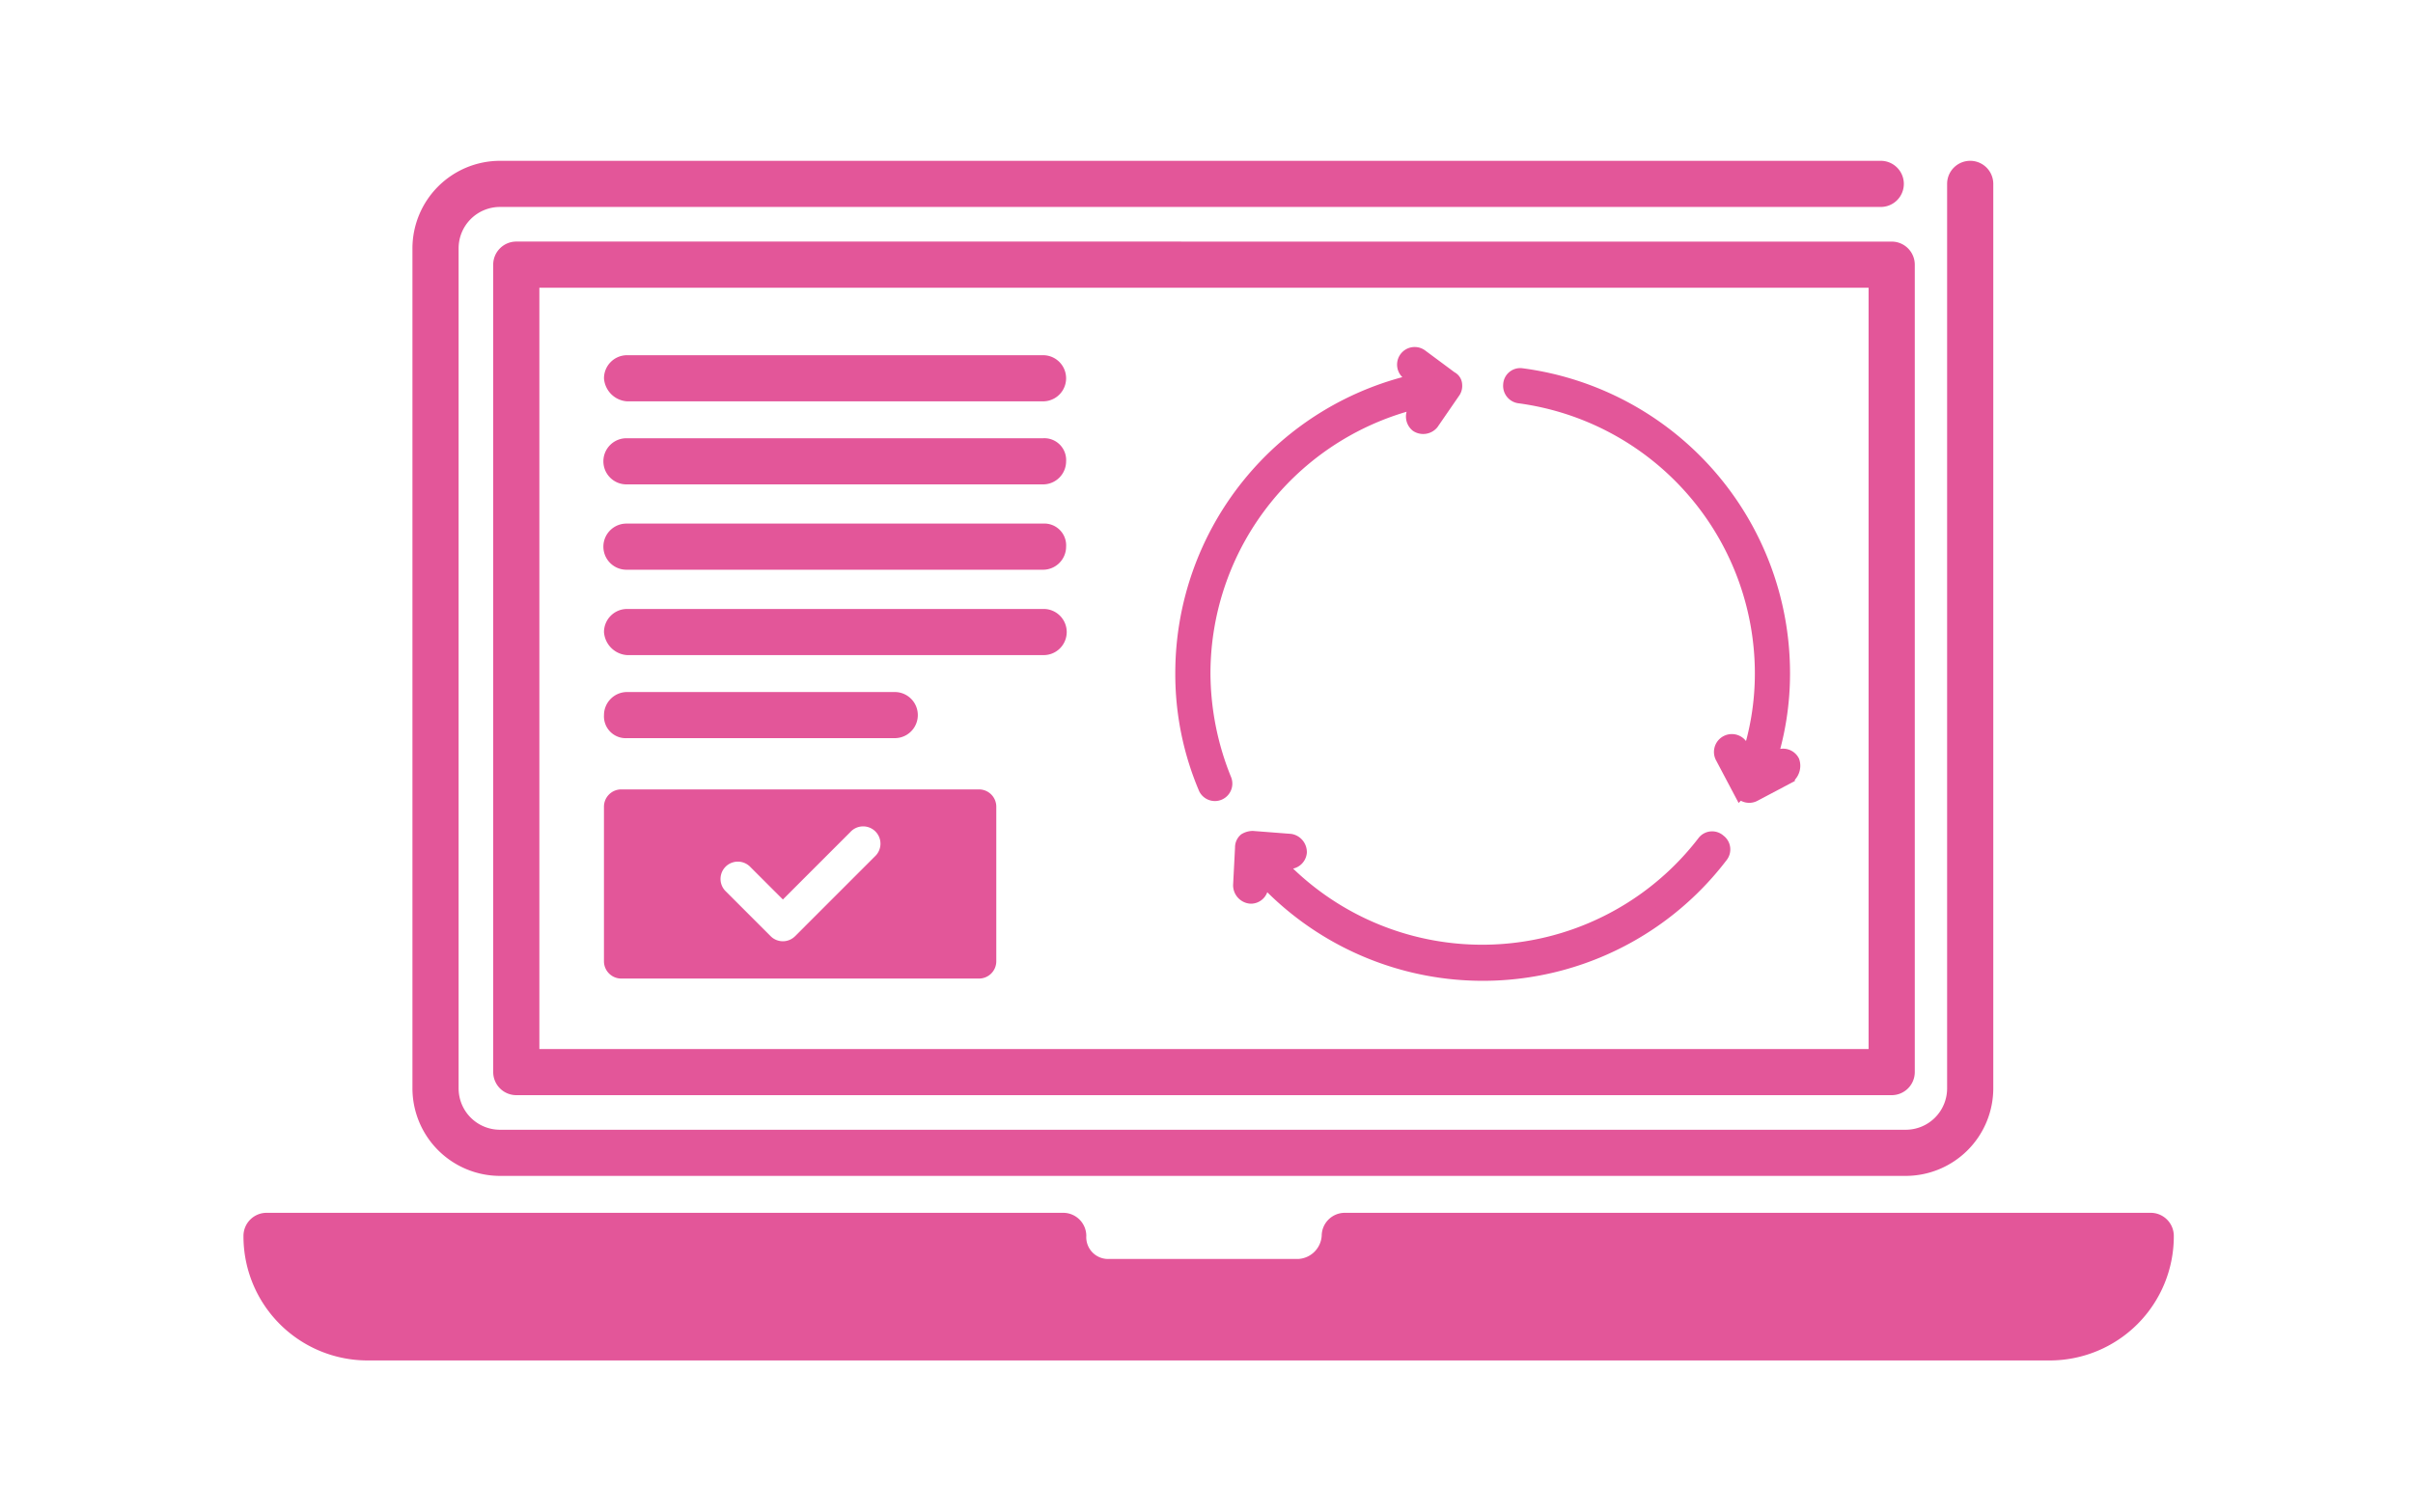
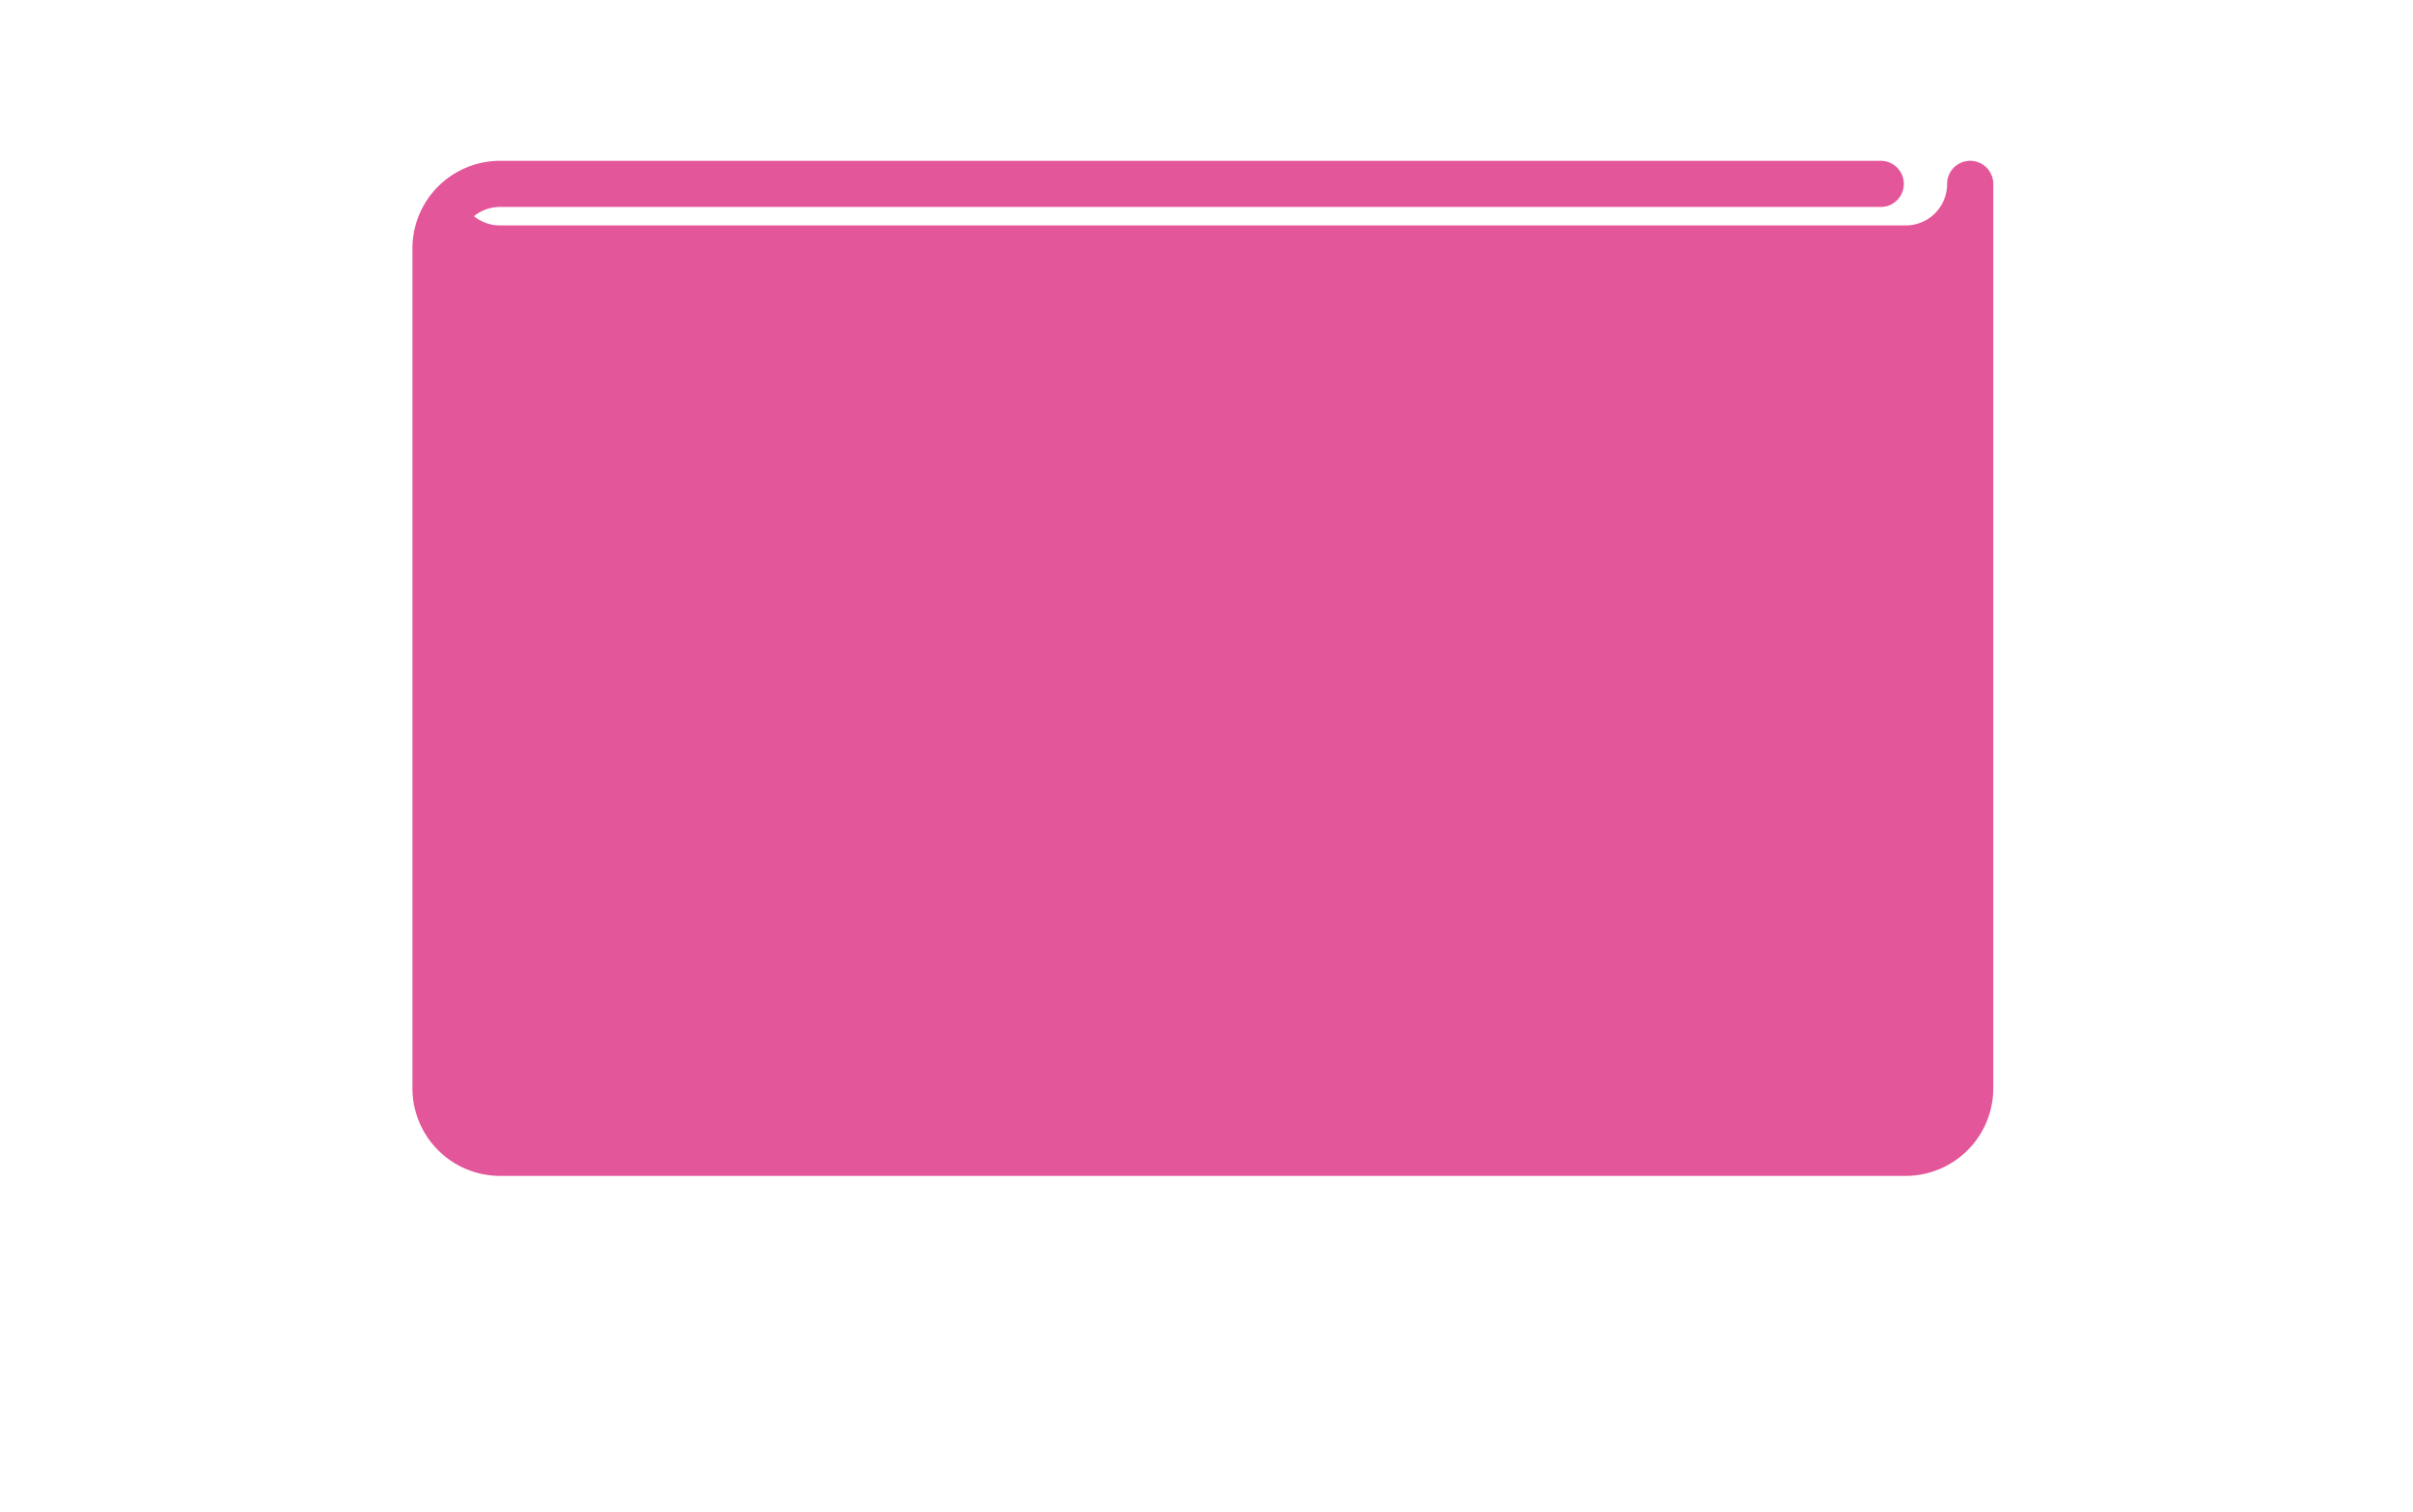
<svg xmlns="http://www.w3.org/2000/svg" width="150" height="94" viewBox="0 0 150 94">
  <defs>
    <style>.a{fill:#fff;}.b,.c{fill:#e35699;}.c{stroke:#e35699;stroke-miterlimit:10;stroke-width:0.988px;}</style>
  </defs>
  <g transform="translate(-750 -1411)">
-     <rect class="a" width="150" height="94" transform="translate(750 1411)" />
    <g transform="translate(290.17 748.244)">
      <path class="b" d="M486.624,676.063a1.438,1.438,0,0,0-1.435,1.435v50.209a1.438,1.438,0,0,0,1.435,1.435h85.5a1.437,1.437,0,0,0,1.435-1.435V677.5a1.437,1.437,0,0,0-1.435-1.435Zm84.064,50.209H488.059v-47.34h82.629Z" transform="translate(5.3 1.714)" />
-       <path class="b" d="M487.334,735.876H574.7a5.45,5.45,0,0,0,5.452-5.452V674.191a1.435,1.435,0,0,0-2.87,0v56.233a2.572,2.572,0,0,1-2.582,2.583H487.334a2.572,2.572,0,0,1-2.582-2.583V678.206a2.571,2.571,0,0,1,2.582-2.581h85.785a1.435,1.435,0,1,0,0-2.869H487.334a5.448,5.448,0,0,0-5.452,5.45v52.218A5.45,5.45,0,0,0,487.334,735.876Z" transform="translate(3.587)" />
-       <path class="b" d="M593.526,715.843h-50.1a1.437,1.437,0,0,0-1.435,1.433,1.543,1.543,0,0,1-1.435,1.435H528.793a1.355,1.355,0,0,1-1.435-1.435,1.437,1.437,0,0,0-1.435-1.433H476.4a1.437,1.437,0,0,0-1.435,1.433,7.715,7.715,0,0,0,7.746,7.747H587.214a7.715,7.715,0,0,0,7.747-7.747A1.437,1.437,0,0,0,593.526,715.843Z" transform="translate(0 22.329)" />
+       <path class="b" d="M487.334,735.876H574.7a5.45,5.45,0,0,0,5.452-5.452V674.191a1.435,1.435,0,0,0-2.87,0a2.572,2.572,0,0,1-2.582,2.583H487.334a2.572,2.572,0,0,1-2.582-2.583V678.206a2.571,2.571,0,0,1,2.582-2.581h85.785a1.435,1.435,0,1,0,0-2.869H487.334a5.448,5.448,0,0,0-5.452,5.45v52.218A5.45,5.45,0,0,0,487.334,735.876Z" transform="translate(3.587)" />
      <path class="b" d="M491.16,683.587h25.857a1.435,1.435,0,0,0,0-2.87H491.16a1.437,1.437,0,0,0-1.435,1.435A1.542,1.542,0,0,0,491.16,683.587Z" transform="translate(7.651 4.126)" />
      <path class="b" d="M491.16,686.988h25.857a1.437,1.437,0,0,0,1.435-1.435,1.356,1.356,0,0,0-1.435-1.435H491.16a1.435,1.435,0,1,0,0,2.869Z" transform="translate(7.651 5.889)" />
      <path class="b" d="M491.16,690.484h25.857a1.437,1.437,0,0,0,1.435-1.435,1.355,1.355,0,0,0-1.435-1.435H491.16a1.435,1.435,0,1,0,0,2.869Z" transform="translate(7.651 7.7)" />
-       <path class="b" d="M491.16,693.98h25.857a1.435,1.435,0,1,0,0-2.869H491.16a1.437,1.437,0,0,0-1.435,1.435A1.543,1.543,0,0,0,491.16,693.98Z" transform="translate(7.651 9.512)" />
      <path class="b" d="M507.8,694.513H491.16a1.437,1.437,0,0,0-1.435,1.435,1.355,1.355,0,0,0,1.435,1.433H507.8a1.434,1.434,0,1,0,0-2.868Z" transform="translate(7.651 11.275)" />
      <path class="b" d="M513.036,698.5H490.8a1.076,1.076,0,0,0-1.077,1.076v9.61a1.076,1.076,0,0,0,1.077,1.076h22.236a1.075,1.075,0,0,0,1.076-1.076v-9.61A1.076,1.076,0,0,0,513.036,698.5Zm-6.463,4.158-4.968,4.969a1.074,1.074,0,0,1-1.521,0l-2.822-2.822a1.076,1.076,0,0,1,1.521-1.521l2.062,2.062,4.207-4.208a1.076,1.076,0,1,1,1.521,1.521Z" transform="translate(7.651 13.343)" />
-       <path class="c" d="M514.64,700.484a17.462,17.462,0,0,1,13.728-17.025l-.48.72a.635.635,0,0,0,.12.84.644.644,0,0,0,.839-.12l1.32-1.917a.573.573,0,0,0,.12-.421.407.407,0,0,0-.24-.36l-1.858-1.379a.6.6,0,1,0-.72.96l.72.539a18.562,18.562,0,0,0-14.747,18.164,18.055,18.055,0,0,0,1.438,7.134.591.591,0,0,0,1.079-.48A17.792,17.792,0,0,1,514.64,700.484Z" transform="translate(19.942 4.126)" />
      <path class="c" d="M544.645,700.768a17.447,17.447,0,0,1-26.8,1.079l.9.059a.605.605,0,0,0,.66-.539.651.651,0,0,0-.54-.659l-2.338-.181a.875.875,0,0,0-.419.12.545.545,0,0,0-.179.42l-.12,2.337a.655.655,0,0,0,.6.66.591.591,0,0,0,.6-.54l.061-.779a18.558,18.558,0,0,0,28.533-1.2.584.584,0,0,0-.12-.838A.573.573,0,0,0,544.645,700.768Z" transform="translate(21.169 14.392)" />
      <path class="c" d="M544.313,705.558a.605.605,0,0,0-.839-.24l-.659.358a17.878,17.878,0,0,0,.9-5.634,18.625,18.625,0,0,0-16.184-18.463.567.567,0,0,0-.66.539.6.6,0,0,0,.54.66,17.45,17.45,0,0,1,15.106,17.264,16.784,16.784,0,0,1-.9,5.455l-.48-.84a.617.617,0,1,0-1.078.6l1.078,2.039a.607.607,0,0,0,.84.238l2.039-1.078A.794.794,0,0,0,544.313,705.558Z" transform="translate(26.895 4.568)" />
    </g>
  </g>
</svg>